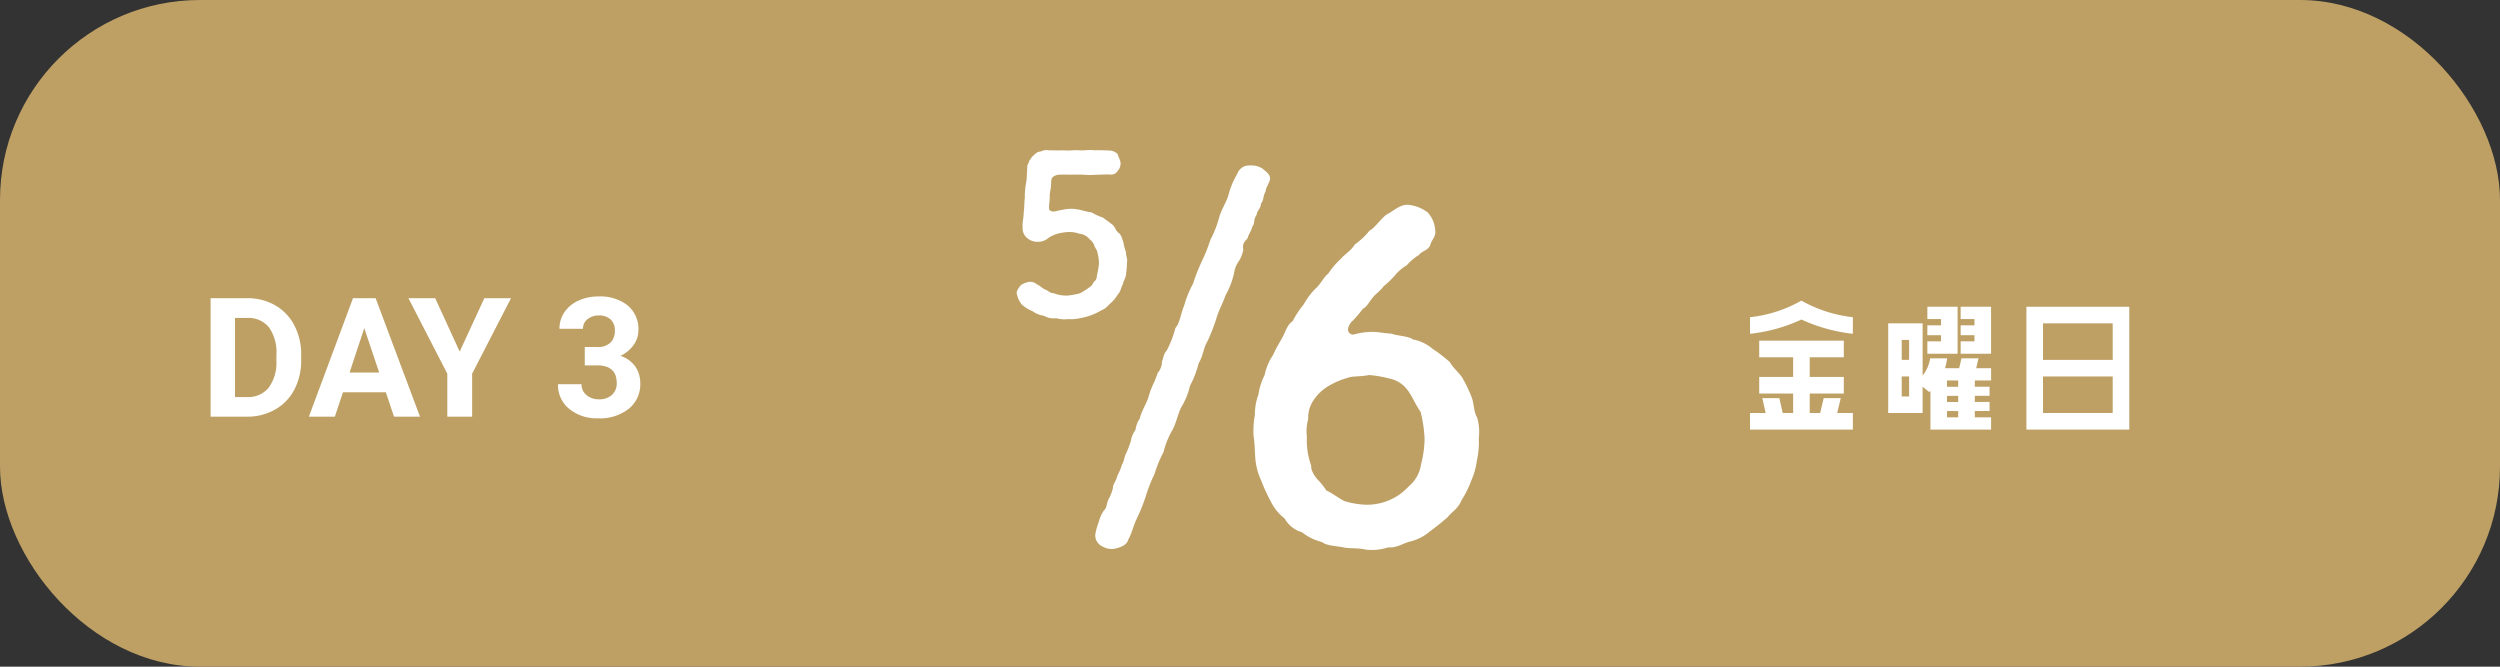
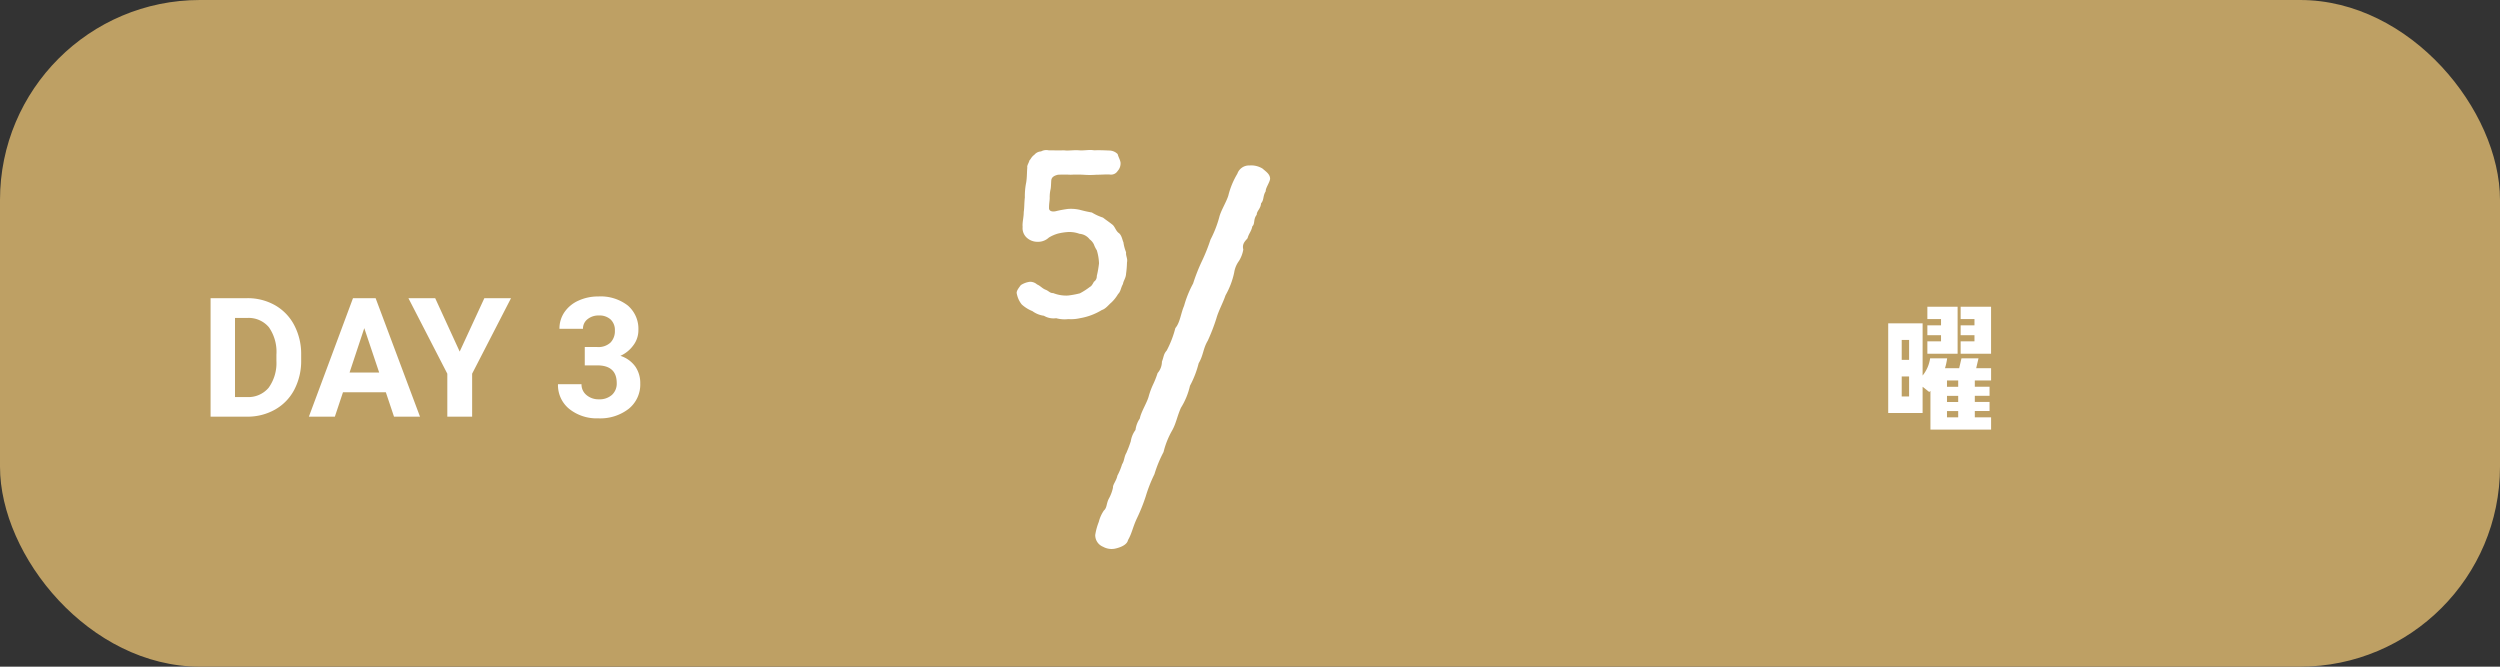
<svg xmlns="http://www.w3.org/2000/svg" width="300" height="80" viewBox="0 0 300 80">
  <rect x="0" y="0" width="300" height="80" fill="#333333" stroke="none" />
  <g transform="translate(4745 5828)">
    <rect width="300" height="80" rx="24" transform="translate(-4745 -5828)" fill="#bea064" />
    <path d="M1.27,0V-14.219H5.645A6.644,6.644,0,0,1,9-13.374a5.89,5.89,0,0,1,2.31,2.4,7.41,7.41,0,0,1,.83,3.54v.654a7.431,7.431,0,0,1-.815,3.525,5.84,5.84,0,0,1-2.3,2.393A6.694,6.694,0,0,1,5.674,0ZM4.2-11.846v9.492H5.615A3.181,3.181,0,0,0,8.242-3.477,5.075,5.075,0,0,0,9.17-6.689v-.752a5.156,5.156,0,0,0-.9-3.286,3.171,3.171,0,0,0-2.627-1.118Zm18.1,8.916H17.158L16.182,0H13.066l5.293-14.219h2.715L26.4,0H23.281ZM17.949-5.3H21.5l-1.787-5.322Zm13.213-2.51,2.959-6.406h3.2L32.656-5.156V0H29.678V-5.156L25.01-14.219h3.213Zm15.01-.547h1.5A2.119,2.119,0,0,0,49.268-8.9a1.968,1.968,0,0,0,.518-1.426,1.74,1.74,0,0,0-.513-1.338,1.987,1.987,0,0,0-1.411-.479,2.083,2.083,0,0,0-1.357.444,1.421,1.421,0,0,0-.547,1.157H43.135a3.471,3.471,0,0,1,.6-2,4,4,0,0,1,1.68-1.382,5.606,5.606,0,0,1,2.378-.5,5.316,5.316,0,0,1,3.535,1.079,3.682,3.682,0,0,1,1.279,2.974,2.992,2.992,0,0,1-.6,1.8A3.87,3.87,0,0,1,50.449-7.3a3.533,3.533,0,0,1,1.792,1.289,3.5,3.5,0,0,1,.591,2.031A3.743,3.743,0,0,1,51.45-.947,5.556,5.556,0,0,1,47.793.2,5.268,5.268,0,0,1,44.312-.928,3.668,3.668,0,0,1,42.959-3.9h2.822a1.635,1.635,0,0,0,.6,1.309,2.213,2.213,0,0,0,1.479.508,2.224,2.224,0,0,0,1.577-.532,1.837,1.837,0,0,0,.571-1.411q0-2.129-2.344-2.129H46.172Z" transform="translate(-4721 -5778)" fill="#fff" />
    <path d="M236.878,43.274a10.785,10.785,0,0,1-.107,1.332c-.027.56-.32.853-.372,1.252-.267.454-.267.907-.586,1.2a4.591,4.591,0,0,1-.827,1.04c-.292.239-.665.745-1.119.879a7.375,7.375,0,0,1-2.638.986,4.725,4.725,0,0,1-1.386.107,3.861,3.861,0,0,1-1.465-.107,2.254,2.254,0,0,1-1.466-.293,3.022,3.022,0,0,1-1.386-.56,4.2,4.2,0,0,1-1.279-.8,2.915,2.915,0,0,1-.586-1.279c-.107-.292.241-.719.48-1.039a2.563,2.563,0,0,1,1.093-.4,1.256,1.256,0,0,1,.853.319c.4.16.613.48,1.039.64.4.16.48.4.907.4a4.2,4.2,0,0,0,1.758.292,10.356,10.356,0,0,0,1.439-.266,8.391,8.391,0,0,0,1.2-.773c.187-.08.32-.321.48-.613a.779.779,0,0,0,.346-.694,12.178,12.178,0,0,0,.267-1.518,6.059,6.059,0,0,0-.267-1.572,3.407,3.407,0,0,1-.346-.694,1.653,1.653,0,0,0-.506-.612,1.7,1.7,0,0,0-1.226-.667,3.48,3.48,0,0,0-1.359-.213,6.9,6.9,0,0,0-1.225.187,4.408,4.408,0,0,0-1.093.48,1.875,1.875,0,0,1-1.332.506,1.907,1.907,0,0,1-1.332-.506,1.544,1.544,0,0,1-.48-1.279c-.053-.56.133-1.119.133-1.786.08-.506.053-1.065.133-1.759a8.237,8.237,0,0,1,.16-1.785c.107-.64.08-1.253.133-1.786-.053-.266.16-.506.266-.879.16-.133.213-.4.586-.666a1.111,1.111,0,0,1,.8-.4,1.3,1.3,0,0,1,.907-.133c.639,0,1.119.027,1.838,0,.506.081,1.146-.053,1.812,0s1.2-.106,1.812,0c.613-.027,1.146,0,1.865.027a1.45,1.45,0,0,1,.959.427c.081.346.293.665.346,1.012a1.349,1.349,0,0,1-.346,1.013.939.939,0,0,1-.959.426c-.506-.027-1.013.027-1.6.027a10,10,0,0,1-1.545,0,14.745,14.745,0,0,0-1.546,0,14.363,14.363,0,0,0-1.518,0c-.454.107-.773.293-.8.693-.027.319-.027.8-.081,1.039a4.258,4.258,0,0,0-.106,1.039c0,.373-.081.64-.081,1.2-.026.479.534.479.826.4a12.921,12.921,0,0,1,1.439-.267,4.8,4.8,0,0,1,1.439.107,14.667,14.667,0,0,0,1.439.32,6.213,6.213,0,0,0,1.332.613c.373.293.746.533,1.173.879.267.24.4.773.746.986.346.293.4.825.533,1.093a4.928,4.928,0,0,0,.32,1.2c-.053.452.213.746.107,1.225" transform="translate(-4846.641 -5839.778)" fill="#fff" />
-     <path d="M289.052,66.657a9.973,9.973,0,0,1-.213,2.612,9.114,9.114,0,0,1-.693,2.505,12.051,12.051,0,0,1-1.173,2.345c-.373,1.013-1.227,1.439-1.653,2.025-.852.747-1.546,1.28-2.132,1.706a5.71,5.71,0,0,1-2.4,1.226c-.746.16-1.6.8-2.612.693a6.208,6.208,0,0,1-2.718.266c-.854-.213-2.026-.107-2.666-.266-.693-.16-1.972-.16-2.558-.64a6.268,6.268,0,0,1-2.4-1.173,3.488,3.488,0,0,1-2.079-1.652,5.813,5.813,0,0,1-1.706-2.132,19.639,19.639,0,0,1-1.119-2.452,7.72,7.72,0,0,1-.694-2.612c-.053-.586-.053-1.812-.212-2.718a10.847,10.847,0,0,1,.16-2.505,6.918,6.918,0,0,1,.426-2.452,7.592,7.592,0,0,1,.746-2.346,6.531,6.531,0,0,1,1.013-2.4c.373-.853.693-1.332,1.067-2.025.373-.586.586-1.6,1.278-2.026a11.089,11.089,0,0,1,1.333-2.025,8.434,8.434,0,0,1,1.386-1.865c.639-.533,1.013-1.439,1.546-1.812a9.636,9.636,0,0,1,1.546-1.812c.32-.426,1.226-.959,1.652-1.706a8.182,8.182,0,0,0,1.759-1.652c.586-.267,1.227-1.28,2.026-1.92.959-.479,1.652-1.279,2.718-1.173a4.644,4.644,0,0,1,2.239.906,3.435,3.435,0,0,1,.907,2.239c.106.64-.48,1.12-.586,1.652-.321.746-.907.64-1.387,1.227a5.971,5.971,0,0,0-1.439,1.226,5.328,5.328,0,0,0-1.439,1.226,10.193,10.193,0,0,1-1.332,1.279c-.426.586-1.013.96-1.28,1.333-.48.532-.692,1.119-1.226,1.386a12.782,12.782,0,0,1-1.226,1.439,1.633,1.633,0,0,0-.533.906.6.6,0,0,0,.64.745,8.466,8.466,0,0,1,2.026-.319c.692-.054,1.6.16,2.558.213.64.266,1.972.266,2.558.693a5.067,5.067,0,0,1,2.345,1.119,18.858,18.858,0,0,1,2.079,1.6c.32.64,1.28,1.44,1.546,1.972a16.8,16.8,0,0,1,1.067,2.239c.267.64.267,1.865.64,2.4a5.933,5.933,0,0,1,.213,2.506m-6.5.053a16.567,16.567,0,0,0-.479-3.2c-.586-.8-.96-1.813-1.6-2.666a3.6,3.6,0,0,0-2.132-1.332,14.557,14.557,0,0,0-2.453-.426c-.959.213-1.972.107-2.505.321a9.208,9.208,0,0,0-2.292.959,5.522,5.522,0,0,0-1.973,1.918,3.667,3.667,0,0,0-.532,2.079,5.525,5.525,0,0,0-.16,2.132,9.028,9.028,0,0,0,.533,3.518c-.107.426.426,1.278.745,1.6a9.651,9.651,0,0,1,1.067,1.332c.8.373,1.6,1.013,2.185,1.279a10.219,10.219,0,0,0,2.506.426,6.772,6.772,0,0,0,5.17-2.185,4.2,4.2,0,0,0,1.492-2.665,12.355,12.355,0,0,0,.426-3.092" transform="translate(-4856.598 -5842.086)" fill="#fff" />
    <path d="M256.843,35.361c-.379.616-.189,1.042-.568,1.468-.047.664-.521.9-.521,1.375-.426.52-.189,1.09-.521,1.373-.142.663-.426.854-.569,1.421-.189.284-.711.616-.52,1.374a3.747,3.747,0,0,1-.522,1.374,3.128,3.128,0,0,0-.569,1.374,9.487,9.487,0,0,1-1.042,2.748c-.284.853-.854,1.894-1.09,2.747a22.81,22.81,0,0,1-1.042,2.7c-.569.948-.521,1.753-1.09,2.7a11.6,11.6,0,0,1-1.042,2.7,8.5,8.5,0,0,1-1.09,2.652c-.474,1.09-.569,1.848-1.042,2.7a9.982,9.982,0,0,0-1.042,2.606,14.867,14.867,0,0,0-1.09,2.653,17.194,17.194,0,0,0-1.042,2.652,21.455,21.455,0,0,1-1.042,2.606c-.521,1.09-.616,1.847-1.09,2.652-.095.475-.663.805-1.421.995a2.088,2.088,0,0,1-1.563-.19,1.5,1.5,0,0,1-.948-1.421,7.174,7.174,0,0,1,.426-1.563,4.252,4.252,0,0,1,.616-1.375c.378-.331.284-.8.568-1.373a4.819,4.819,0,0,0,.521-1.373c-.047-.332.427-.854.522-1.421a7.544,7.544,0,0,0,.569-1.375c.284-.426.236-.9.52-1.373.237-.569.332-.805.521-1.374a3.083,3.083,0,0,1,.569-1.374,3.113,3.113,0,0,1,.52-1.374c.142-.805.9-1.942,1.09-2.748a9.222,9.222,0,0,1,.52-1.374,10.809,10.809,0,0,0,.521-1.326,2.112,2.112,0,0,0,.521-1.374c.237-.617.19-.9.569-1.327a12.134,12.134,0,0,0,1.042-2.7c.569-.663.663-1.8,1.042-2.653a12.849,12.849,0,0,1,1.09-2.7,21.686,21.686,0,0,1,1.042-2.653,21.276,21.276,0,0,0,1.042-2.606,13.458,13.458,0,0,0,1.042-2.653c.19-.805.805-1.752,1.09-2.6a9.485,9.485,0,0,1,1.09-2.653,1.477,1.477,0,0,1,1.468-.995,2.568,2.568,0,0,1,1.563.379c.426.379.9.663.9,1.232-.047.426-.569,1.137-.521,1.469" transform="translate(-4849.949 -5840.426)" fill="#fff" />
-     <path d="M251.373,1.989A15.979,15.979,0,0,0,257.545,0a16.145,16.145,0,0,0,6.172,1.989V3.979a19.846,19.846,0,0,1-6.172-1.712,19.511,19.511,0,0,1-6.172,1.712ZM262.262,11.7l-.424,1.787h1.879v1.99H251.373v-1.99h1.88l-.405-1.787h2.045l.405,1.787h1.252V11.147h-4.071V9.156h4.071V6.8h-4.071V4.807H262.63V6.8h-4.09V9.156h4.09v1.99h-4.09v2.339h1.253l.423-1.787Z" transform="translate(-4786.373 -5791.925)" fill="#fff" />
    <path d="M282.906,7.11l-.276,1.179h1.788V9.763h-1.953v.756h1.768v1.086h-1.768v.737h1.768V13.43h-1.768v.756h1.953v1.474H277.14V11.016a1.143,1.143,0,0,1-.148.129l-.792-.626v3.15h-4.128V2.91H276.2V9.174a4.214,4.214,0,0,0,.9-2.064h2.045a7.377,7.377,0,0,1-.258,1.179h1.7l.276-1.179ZM274.578,4.9h-.885V7.295h.885Zm0,4.385h-.885V11.68h.885Zm2.193-4.219h1.639V4.328h-1.639V3.149h1.639V2.393h-1.639V.92H280.4V6.557h-3.629Zm3.7,4.7h-1.345v.756h1.345Zm0,1.843h-1.345v.737h1.345Zm0,1.824h-1.345v.755h1.345Zm.294-11.036V.92h3.649V6.557h-3.649V5.066h1.659V4.328h-1.659V3.149h1.659V2.393Z" transform="translate(-4790.487 -5792.108)" fill="#fff" />
-     <path d="M292.773.919h12.344V15.658H292.773Zm1.989,6.375h8.365V2.909h-8.365Zm0,6.375h8.365V9.284h-8.365Z" transform="translate(-4794.603 -5792.107)" fill="#fff" />
  </g>
</svg>